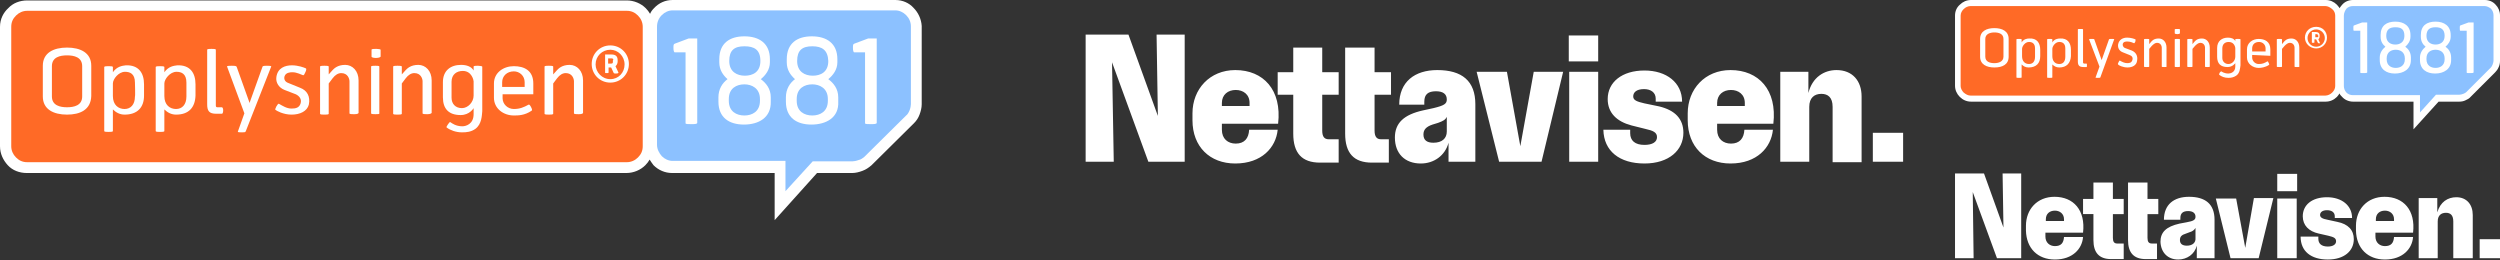
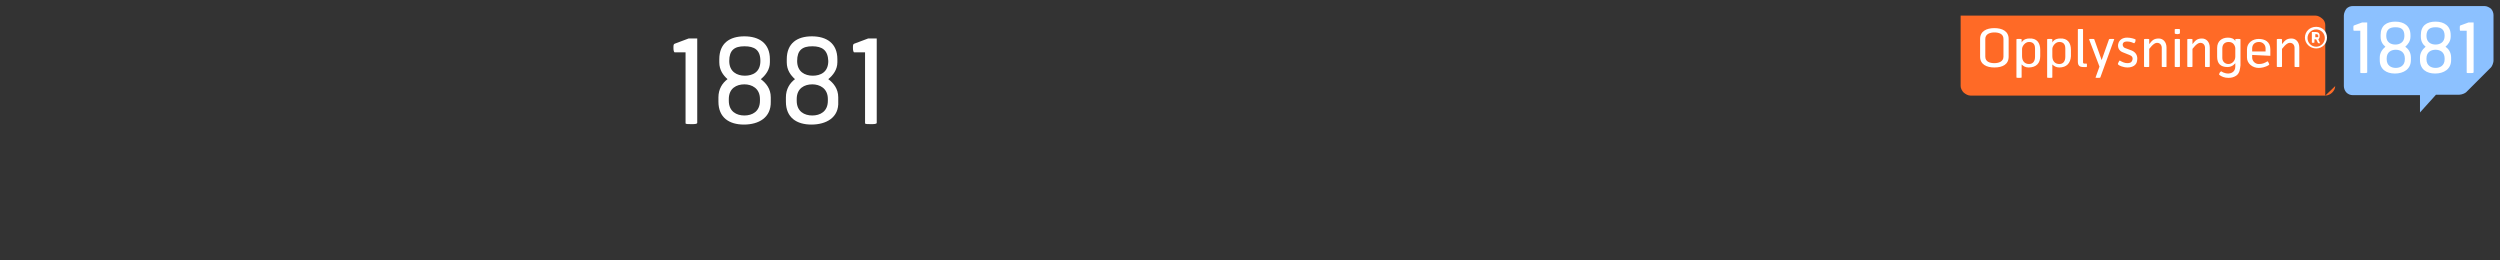
<svg xmlns="http://www.w3.org/2000/svg" id="Layer_1" viewBox="0 0 578 60.2">
  <rect x="0" y="0" width="578" height="60.2" fill="#333333" stroke="none" />
  <style>.st0{fill:#fff}.st1{fill:#ff6a26}.st2{fill:#8cc1ff}</style>
-   <path class="st0" d="M433 37.4h7v-6.7h-7v6.7zm-21.4 0h6.7V24.7c0-2.1 1.2-3 2.8-3 1.5 0 2.6.8 2.6 3v12.8h6.7V22.3c0-3.6-2.1-6.1-5.8-6.1-2.9 0-5.6 1.7-6.5 5.3v-4.9h-6.5v20.8zM397 24.5v-.7c0-1.9 1.4-3 3.2-3 1.7 0 3.2 1 3.2 3v.7H397zm3.1 13.3c6.1 0 9.4-3.7 9.8-7.8h-6.6c-.1 2-1.1 3.2-3.1 3.2-1.8 0-3.2-1.1-3.2-3.2v-1.4h13c.9-7.8-3.4-12.4-9.9-12.4-5.9 0-9.9 4.4-9.9 10v1.6c0 6.1 4 10 9.9 10zm-37.4-23.6h6.8v-6h-6.8v6zm17.5 23.6c5.7 0 9-3.1 9-7.1 0-3.2-1.9-5.2-5.6-6.1l-3.4-.7c-1.7-.4-2.6-.7-2.6-1.6s.7-1.7 2.5-1.7c1.6 0 2.7.8 2.7 2.2v.7h6.1c0-4.4-3.6-7.2-8.7-7.2-5.2 0-8.5 2.7-8.5 6.6 0 3.2 2.1 5.2 5.5 6.1l3.2.8c1.8.4 2.7.8 2.7 1.9 0 1.1-1 1.8-2.9 1.8-2.2 0-3.3-1-3.3-2.7V30h-6.2c.1 4.9 3.7 7.8 9.5 7.8zm-17.4-.4h6.7V16.6h-6.7v20.8zm-16.2 0h9.8l5-20.8h-6.8l-3.1 17.2-3.1-17.2h-7l5.2 20.8zm-18.1.4c3 0 5.6-1.8 6.4-4.8v4.4h6.2V24.1c0-5.4-3.1-7.9-8.8-7.9-5.2 0-8.8 2.7-8.8 8h5.8v-.7c0-1.7.9-2.4 2.7-2.4 1.7 0 2.5.7 2.5 1.9 0 1-.6 1.4-3.1 2l-2.3.5c-4.6 1-6.6 3-6.6 6.3 0 3.7 2.3 6 6 6zm2.9-4.8c-1.5 0-2.3-.6-2.3-1.9 0-1.1.6-1.8 2.1-2.3l1.3-.4c1.1-.4 1.7-.7 2-1.4v3.4c0 1.6-1.1 2.6-3.1 2.6zm-14.2 4.6h3.9v-5.4h-1.8c-1 0-1.5-.6-1.5-2v-8.3h3.8v-5.2h-3.8V11H311v19.9c0 4.5 2 6.7 6.2 6.7zm-12 0h4.3v-5.4h-2.3c-1 0-1.5-.6-1.5-2v-8.3h3.8v-5.2h-3.8V11H299v5.7h-3.6v5.2h3.6v9c0 4.5 2 6.7 6.2 6.7zm-22.7-13.1v-.7c0-1.9 1.4-3 3.2-3 1.7 0 3.2 1 3.2 3v.7h-6.4zm3.1 13.3c6.1 0 9.4-3.7 9.8-7.8h-6.6c-.1 2-1.1 3.2-3.1 3.2-1.8 0-3.2-1.1-3.2-3.2v-1.4h13c.9-7.8-3.4-12.4-9.9-12.4-5.9 0-9.9 4.4-9.9 10v1.6c0 6.1 4 10 9.9 10zm-34.6-.4h6.5l-.4-23 8.4 23h8.4V8h-6.5l.3 18.8L260.9 8H251v29.4zM573.3 59.7h4.7v-4.4h-4.7v4.4zm-14.2 0h4.5v-8.5c0-1.4.8-2 1.9-2 1 0 1.7.5 1.7 2v8.5h4.5v-10c0-2.4-1.4-4.1-3.8-4.1-2 0-3.7 1.1-4.4 3.5v-3.3h-4.3v13.9zm-9.8-8.6v-.4c0-1.3.9-2 2.1-2 1.1 0 2.1.7 2.1 2v.4h-4.2zm2.1 8.9c4.1 0 6.3-2.5 6.5-5.2h-4.4c-.1 1.4-.7 2.1-2.1 2.1-1.2 0-2.2-.8-2.2-2.2v-.9h8.7c.6-5.2-2.2-8.3-6.6-8.3-4 0-6.6 2.9-6.6 6.7v1.1c.1 4.1 2.7 6.7 6.7 6.7zm-24.9-15.8h4.6v-4h-4.6v4zM538.2 60c3.8 0 6-2 6-4.7 0-2.1-1.3-3.5-3.8-4l-2.3-.5c-1.1-.2-1.7-.5-1.7-1.1 0-.6.5-1.1 1.6-1.1s1.8.5 1.8 1.4v.4h4c0-2.9-2.4-4.8-5.8-4.8-3.5 0-5.6 1.8-5.6 4.4 0 2.1 1.4 3.5 3.7 4l2.2.5c1.2.3 1.8.5 1.8 1.3 0 .7-.7 1.2-1.9 1.2-1.5 0-2.2-.7-2.2-1.8v-.5h-4.1c0 3.4 2.4 5.3 6.3 5.3zm-11.7-.3h4.5V45.9h-4.5v13.8zm-10.8 0h6.5l3.4-13.9h-4.5l-2 11.5-2.1-11.4h-4.7l3.4 13.8zm-12.1.3c2 0 3.8-1.2 4.3-3.2v2.9h4.1v-8.9c0-3.6-2.1-5.3-5.9-5.3-3.5 0-5.8 1.8-5.8 5.3h3.8v-.4c0-1.1.6-1.6 1.8-1.6 1.1 0 1.7.5 1.7 1.3 0 .7-.4 1-2.1 1.3l-1.6.3c-3.1.7-4.4 2-4.4 4.2.1 2.5 1.7 4.1 4.1 4.1zm2-3.2c-1 0-1.6-.4-1.6-1.3 0-.8.4-1.2 1.4-1.5l.8-.3c.7-.2 1.1-.5 1.4-1V55c.1 1.1-.7 1.8-2 1.8zm-9.5 3.1h2.6v-3.6h-1.2c-.7 0-1-.4-1-1.3v-5.5h2.5V46h-2.5v-3.8H492v13.3c0 2.9 1.3 4.4 4.1 4.4zm-8 0h2.9v-3.6h-1.5c-.7 0-1-.4-1-1.3v-5.5h2.5V46h-2.5v-3.8H484V46h-2.4v3.5h2.4v6c0 2.9 1.3 4.4 4.1 4.4zM473 51.1v-.4c0-1.3.9-2 2.1-2 1.1 0 2.1.7 2.1 2v.4H473zm2.1 8.9c4.1 0 6.3-2.5 6.5-5.2h-4.4c-.1 1.4-.7 2.1-2.1 2.1-1.2 0-2.2-.8-2.2-2.2v-.9h8.7c.6-5.2-2.2-8.3-6.6-8.3-4 0-6.6 2.9-6.6 6.7v1.1c.1 4.1 2.7 6.7 6.7 6.7zm-23.1-.3h4.3l-.2-15.3 5.6 15.3h5.6V40.1H463l.2 12.5-4.5-12.5H452v19.6zM211.2 1.8C210.2.7 208.7 0 207 0h-51.5c-1.7 0-3.2.7-4.3 1.9-.4.4-.7.8-.9 1.3-.3-.5-.6-.9-1-1.3-1.1-1.1-2.7-1.8-4.4-1.8H6.3C4.6.1 3 .7 1.9 1.9.8 2.9 0 4.4 0 6.2v27.6c0 1.7.7 3.2 1.8 4.4S4.5 40 6.2 40h138.6c1.7 0 3.3-.7 4.4-1.8.4-.4.7-.8 1-1.3.3.5.6.9.9 1.3 1.1 1.1 2.6 1.8 4.3 1.8h23.7v10.9l9.8-10.9h8.1c.8 0 1.6-.2 2.4-.5.8-.3 1.4-.7 2.1-1.3l.1-.1 9.7-9.6c.6-.6 1-1.2 1.3-2s.5-1.6.5-2.4V6c-.1-1.6-.8-3.1-1.9-4.2z" />
-   <path class="st1" d="M148.6 33.8c0 1.1-.4 1.9-1.1 2.6-.7.7-1.6 1.1-2.6 1.1H6.3c-1.1 0-1.9-.4-2.6-1.1s-1.1-1.6-1.1-2.6V6.2c0-1.1.4-1.9 1.1-2.6s1.6-1.1 2.6-1.1h138.6c1.1 0 1.9.4 2.6 1.1s1.1 1.6 1.1 2.6v27.6z" />
-   <path class="st2" d="M207 2.4c.9 0 1.8.4 2.5 1.1.7.7 1.1 1.6 1.1 2.6v18c0 .3-.1.9-.3 1.4-.2.5-.5 1-.8 1.2l-9.7 9.6c-.3.2-.7.6-1.3.7-.5.2-1.1.3-1.4.3h-9.2l-6.3 6.9v-7h-26.1c-.9 0-1.8-.4-2.5-1.1-.6-.7-1.1-1.6-1.1-2.6V6.2c0-1.1.4-2 1.1-2.7.7-.7 1.6-1.1 2.5-1.1H207z" />
  <path class="st0" d="M159.8 28.7c-.7 0-1.3 0-1.3-.2V12.1H156c-.2 0-.3-.5-.3-1 0-.6 0-.9.3-1l3.2-1.2h2v19.5c0 .3-.7.3-1.4.3m12.2.1c-3.4 0-5.9-1.6-5.9-5.3v-1c0-1.9.9-3.3 2.1-4.2-1-.9-1.9-2.1-1.9-3.9v-.7c0-3.7 2.4-5.3 5.8-5.3s5.9 1.6 5.9 5.3v.7c0 1.7-1 3-2.1 3.9 1.2.9 2.3 2.2 2.3 4.2v1c.1 3.7-2.8 5.3-6.2 5.3m.1-18.1c-2.3 0-3.5.9-3.5 3.4s1.8 3.4 3.6 3.4 3.6-.8 3.6-3.4-1.4-3.4-3.7-3.4m3.6 12.2c0-2.5-1.9-3.4-3.6-3.4-1.8 0-3.6.9-3.6 3.4v.4c0 2.5 1.8 3.4 3.6 3.4s3.6-.9 3.6-3.4v-.4zm11.9 5.9c-3.4 0-5.9-1.6-5.9-5.3v-1c0-1.9.9-3.3 2.1-4.2-1-.9-1.9-2.1-1.9-3.9v-.7c0-3.7 2.4-5.3 5.8-5.3s5.9 1.6 5.9 5.3v.7c0 1.7-1 3-2.1 3.9 1.2.9 2.3 2.2 2.3 4.2v1c.2 3.7-2.8 5.3-6.2 5.3m.2-18.1c-2.3 0-3.5.9-3.5 3.4s1.8 3.4 3.6 3.4 3.6-.8 3.6-3.4c-.1-2.5-1.4-3.4-3.7-3.4m3.6 12.2c0-2.5-1.9-3.4-3.6-3.4-1.8 0-3.6.9-3.6 3.4v.4c0 2.5 1.8 3.4 3.6 3.4s3.6-.9 3.6-3.4v-.4zm9.9 5.8c-.7 0-1.3 0-1.3-.2V12.1h-2.5c-.2 0-.3-.5-.3-1 0-.6 0-.9.3-1l3.2-1.2h2v19.5c0 .3-.7.3-1.4.3" />
-   <path class="st0" d="M15.5 26.5c-3.1 0-5.6-1.2-5.6-4.2v-7.1c0-3 2.5-4.2 5.6-4.2s5.6 1.2 5.6 4.2v7c-.1 3.2-2.6 4.3-5.6 4.3M19 15.3c0-2.1-1.9-2.5-3.5-2.5s-3.5.4-3.5 2.5v7c0 2.1 1.9 2.5 3.5 2.5s3.5-.4 3.5-2.5v-7zm9.8 11.2c-1.1 0-2-.5-2.7-1.2v5c0 .2-.6.2-1 .2s-1 0-1-.2V15.5c0-.2.6-.2 1-.2s1 0 1 .2v1.2c.9-1.3 2.1-1.5 3-1.6 2.9-.1 4.2 1.7 4.2 4.4v2.6c0 2.8-1.6 4.4-4.5 4.4m2.4-7.4c0-2.1-1.2-2.5-2.3-2.5-1.5 0-2.8 1.7-2.8 2.7v2.9c0 2.1 1.3 3 2.7 3s2.4-1 2.4-2.9c.1 0 0-3.2 0-3.2zm9.5 7.4c-1.1 0-2-.5-2.7-1.2v5c0 .2-.6.2-1 .2s-1 0-1-.2V15.5c0-.2.6-.2 1-.2s1 0 1 .2v1.2c.9-1.3 2.1-1.5 3-1.6 2.9-.1 4.2 1.7 4.2 4.4v2.6c-.1 2.8-1.6 4.4-4.5 4.4m2.4-7.4c0-2.1-1.2-2.5-2.3-2.5-1.5 0-2.8 1.7-2.8 2.7v2.9c0 2.1 1.3 3 2.7 3s2.4-1 2.4-2.9v-3.2c.1 0 0 0 0 0zm8.2 7.2H50c-1.7 0-2.1-.7-2.1-2.2V11.5c0-.2.6-.2 1-.2s1 0 1 .2v12.9c0 .4.2.4.5.4h.9c.2 0 .3.4.3.7 0 .4-.1.8-.3.8m5.5 4.1c-.1.2-.4.2-.9.2s-1 0-.9-.2l1.5-4.2-4-10.8c-.1-.2.6-.2 1.1-.2s.9 0 1.1.2l2.9 8.1c.1.2.1.4.1.4s0-.2.1-.4l2.9-8.1c.1-.2.6-.2 1-.2s1.1 0 1 .2l-5.9 15zm10.6-3.9c-1.9 0-3.5-.9-3.7-1.1-.2-.1.1-.5.2-.8.2-.3.4-.7.6-.6.9.5 1.8 1.1 2.9 1.1 1 0 1.8-.2 2.1-1.2.3-1-.3-1.7-1.1-2.1l-2.6-1c-1.3-.5-2.1-1.7-1.9-3 .3-2.1 2-2.7 3.6-2.7 1.4 0 2.8.5 3.2.7.2.1.1.5-.1.9s-.3.7-.5.7c-.4-.1-1.4-.7-2.5-.7-.6 0-1.5.1-1.8.9-.2.6 0 1.3.9 1.6l2.7 1.1c1.6.6 2.4 2 2 3.9-.4 1.5-2 2.3-4 2.3m14.4-.1c-.4 0-1 0-1-.2v-7.4c0-.6-.4-1.9-1.9-1.9-.7 0-1.4.4-2 1.2l-.9 1.2v7c0 .2-.6.2-1 .2s-1 0-1-.2V15.4c0-.2.6-.2 1-.2s1 0 1 .2v1.8s.7-.8.9-1c.3-.3 1.1-1.2 2.9-1.2 1.7 0 3.1 1.4 3.1 3.6v7.5c-.1.3-.7.3-1.1.3m5.1-13c-.4 0-1-.1-1-.3v-1.6c0-.2.6-.2 1.1-.2s1 .1 1 .2v1.6c-.1.2-.7.3-1.1.3m-.1 13c-.4 0-1 0-1-.2V15.4c0-.2.6-.2 1-.2s.9 0 .9.2v10.8c.1.2-.4.2-.9.2m11.9 0c-.4 0-1 0-1-.2v-7.4c0-.6-.4-1.9-1.9-1.9-.7 0-1.4.4-2 1.2l-.9 1.2v7c0 .2-.6.2-1 .2s-1 0-1-.2V15.4c0-.2.6-.2 1-.2s1 0 1 .2v1.8s.7-.8.9-1c.3-.3 1.1-1.2 2.9-1.2 1.7 0 3.1 1.4 3.1 3.6v7.5c-.2.3-.8.3-1.1.3m11.2 3.4c-1 .7-2 .8-3.1.8-1.4 0-2.7-.5-3.5-1.1-.2-.1.1-.5.3-.8.3-.4.4-.6.6-.4.3.2 1.2.9 2.7.9.8 0 2.6-.5 2.6-2.8V25s-.9 1.6-3 1.6c-2.7 0-4.1-1.4-4.1-4.1V19c0-2.7 1.8-4 4.2-4 1.3 0 2.4.4 2.9 1.3v-.9c0-.2.6-.2 1-.2s1 .1 1 .2v10.3c-.1 1-.1 3-1.6 4.1m-.4-11c0-.2-.4-2.4-2.5-2.4-1.4 0-2.6.8-2.6 2.5v3.7c0 1.4.9 2.4 2.4 2.4 1.4 0 2.7-1.4 2.7-2.9v-3.3zm6.7 2.8v1.1c0 1.4 1.2 2.5 2.6 2.5 1.4 0 2.3-.4 3.4-1 .2-.1.4.2.6.6.2.4.3.7.1.8-1.6 1.1-3.1 1.1-4.1 1.1-2.4 0-4.6-1.6-4.6-4.1v-3.3c0-2.5 2.2-4 4.6-4s4.5 1 4.5 4v2.5h-7.1v-.2zm5.1-2.6c0-1.5-1.2-2.5-2.5-2.5-1.6 0-2.7 1.1-2.7 2.5v1.1h5.2V19zm12.4 7.4c-.4 0-1 0-1-.2v-7.4c0-.6-.4-1.9-1.9-1.9-.7 0-1.4.4-2 1.2l-.9 1.2v7c0 .2-.6.2-1 .2s-1 0-1-.2V15.4c0-.2.6-.2 1-.2s1 0 1 .2v1.8s.7-.8.9-1c.3-.3 1.1-1.2 2.9-1.2 1.7 0 3.1 1.4 3.1 3.6v7.5c-.1.3-.7.3-1.1.3m7.4-7.3c-2.4 0-4.3-1.9-4.3-4.3s1.9-4.3 4.3-4.3 4.3 1.9 4.3 4.3-1.9 4.3-4.3 4.3m0-7.6c-1.9 0-3.4 1.5-3.4 3.4 0 1.8 1.5 3.4 3.4 3.4s3.3-1.5 3.3-3.4-1.5-3.4-3.3-3.4m1.3 5.5c-.2 0-.4 0-.5-.1l-.6-1.3h-.6v1.2c0 .1-.3.1-.4.1-.2 0-.4 0-.4-.1v-4.2h1.5c.9 0 1.4.4 1.4 1.3v.3c0 .1 0 .7-.5 1.1l.7 1.5c-.1.2-.4.2-.6.2m-.6-3.1c0-.4-.2-.4-.6-.4h-.6v1.2h.7c.3 0 .4-.1.4-.4v-.4h.1z" id="Opplysningen_1_" />
  <g>
-     <path class="st0" d="M577 1.1c-.6-.7-1.5-1.1-2.5-1.1H544c-1 0-1.9.4-2.5 1.1-.2.2-.4.5-.6.8-.1-.3-.4-.5-.6-.8-.7-.7-1.6-1.1-2.6-1.1h-82c-1 0-1.9.4-2.6 1.1-.7.6-1.1 1.5-1.1 2.5v16.2c0 1 .4 1.9 1.1 2.6.7.7 1.6 1.1 2.6 1.1h82c1 0 1.9-.4 2.6-1.1.2-.2.4-.5.6-.8.1.3.3.5.6.8.6.7 1.6 1.1 2.5 1.1h14v6.4l5.8-6.4h4.8c.5 0 1-.1 1.4-.3.4-.2.9-.4 1.2-.8l5.7-5.7c.3-.3.6-.7.8-1.2.2-.4.3-.9.3-1.4V3.5c0-.9-.4-1.8-1-2.4z" />
-     <path class="st1" d="M539.9 19.9c0 .6-.3 1.1-.7 1.5-.4.4-1 .7-1.6.7h-82c-.6 0-1.1-.3-1.6-.7-.4-.4-.7-1-.7-1.5V3.6c0-.6.3-1.1.7-1.5.4-.4 1-.7 1.6-.7h82c.6 0 1.1.3 1.6.7s.7 1 .7 1.5v16.3z" />
+     <path class="st1" d="M539.9 19.9c0 .6-.3 1.1-.7 1.5-.4.4-1 .7-1.6.7h-82c-.6 0-1.1-.3-1.6-.7-.4-.4-.7-1-.7-1.5V3.6h82c.6 0 1.1.3 1.6.7s.7 1 .7 1.5v16.3z" />
    <path class="st2" d="M574.4 1.4c.6 0 1.1.3 1.5.6.4.4.6 1 .6 1.5v10.6c0 .2-.1.5-.2.8-.1.3-.3.6-.4.7l-5.7 5.7c-.1.1-.4.3-.7.4-.3.1-.6.2-.9.2h-5.4l-3.7 4.1v-4H544c-.6 0-1.1-.2-1.5-.6-.4-.4-.6-1-.6-1.5V3.6c0-.6.3-1.2.6-1.6.4-.4.9-.6 1.5-.6h30.4z" />
    <path class="st0" d="M546.5 16.9c-.4 0-.8 0-.8-.1V7.1h-1.5c-.1 0-.1-.3-.1-.6s0-.5.1-.6l1.9-.7h1.2v11.5c0 .2-.4.2-.8.2m7.2.1c-2 0-3.5-1-3.5-3.1v-.6c0-1.1.6-1.9 1.3-2.5-.6-.5-1.1-1.2-1.1-2.3v-.4c0-2.2 1.4-3.1 3.4-3.1s3.5 1 3.5 3.1v.4c0 1-.6 1.8-1.2 2.3.7.5 1.3 1.3 1.3 2.5v.6c0 2.1-1.7 3.1-3.7 3.1m.1-10.7c-1.3 0-2.1.5-2.1 2s1.1 2 2.1 2 2.1-.5 2.1-2-.7-2-2.1-2m2.2 7.2c0-1.5-1.1-2-2.1-2s-2.1.5-2.1 2v.2c0 1.5 1.1 2 2.1 2s2.1-.5 2.1-2v-.2zm7 3.5c-2 0-3.5-1-3.5-3.1v-.6c0-1.1.6-1.9 1.3-2.5-.6-.5-1.1-1.2-1.1-2.3v-.4c0-2.2 1.4-3.1 3.4-3.1s3.5 1 3.5 3.1v.4c0 1-.6 1.8-1.2 2.3.7.5 1.3 1.3 1.3 2.5v.6c0 2.1-1.7 3.1-3.7 3.1m.1-10.7c-1.3 0-2.1.5-2.1 2s1.1 2 2.1 2 2.1-.5 2.1-2-.8-2-2.1-2m2.1 7.2c0-1.5-1.1-2-2.1-2s-2.1.5-2.1 2v.2c0 1.5 1.1 2 2.1 2s2.1-.5 2.1-2v-.2zm5.9 3.4c-.4 0-.8 0-.8-.1V7.1h-1.5c-.1 0-.1-.3-.1-.6s0-.5.1-.6l1.9-.7h1.2v11.5c0 .2-.4.2-.8.2" />
    <path class="st0" d="M461.1 15.6c-1.8 0-3.3-.7-3.3-2.5V9c0-1.8 1.5-2.5 3.3-2.5 1.8 0 3.3.7 3.3 2.5v4.1c0 1.8-1.4 2.5-3.3 2.5m2.1-6.6c0-1.2-1.1-1.5-2.1-1.5-.9 0-2.1.3-2.1 1.5v4.1c0 1.2 1.1 1.5 2.1 1.5.9 0 2.1-.3 2.1-1.5V9zm5.8 6.6c-.7 0-1.2-.3-1.6-.7v3c0 .1-.3.1-.6.1s-.6 0-.6-.1V9.1c0-.1.3-.1.6-.1s.6 0 .6.1v.7c.5-.8 1.3-.9 1.8-.9 1.7-.1 2.5 1 2.5 2.6V13c0 1.6-.9 2.6-2.7 2.6m1.5-4.4c0-1.2-.7-1.5-1.4-1.5-.9 0-1.6 1-1.6 1.6V13c0 1.2.7 1.8 1.6 1.8.9 0 1.4-.6 1.4-1.7v-1.9zm5.6 4.4c-.7 0-1.2-.3-1.6-.7v3c0 .1-.3.1-.6.1s-.6 0-.6-.1V9.1c0-.1.3-.1.6-.1s.6 0 .6.1v.7c.5-.8 1.3-.9 1.8-.9 1.7-.1 2.5 1 2.5 2.6V13c-.1 1.6-1 2.6-2.7 2.6m1.4-4.4c0-1.2-.7-1.5-1.4-1.5-.9 0-1.6 1-1.6 1.6V13c0 1.2.7 1.8 1.6 1.8s1.4-.6 1.4-1.7v-1.9c.1 0 0 0 0 0zm4.9 4.3h-.7c-1 0-1.3-.4-1.3-1.3V6.8c0-.1.3-.1.6-.1s.6 0 .6.1v7.6c0 .2.1.3.3.3h.5c.1 0 .1.2.1.4s0 .4-.1.4m3.2 2.4c0 .1-.3.1-.6.1s-.6 0-.5-.1l.9-2.5-2.4-6.3c0-.1.3-.1.6-.1s.6 0 .6.1l1.7 4.8v0l1.7-4.8c0-.1.4-.1.6-.1.3 0 .7 0 .6.1l-3.2 8.8zm6.3-2.3c-1.1 0-2.1-.5-2.2-.7-.1-.1 0-.3.1-.5s.2-.4.3-.4c.5.3 1.1.6 1.7.6.6 0 1-.1 1.2-.7s-.1-1-.7-1.2l-1.5-.6c-.8-.3-1.2-1-1.1-1.8.2-1.2 1.2-1.6 2.1-1.6.9 0 1.7.3 1.9.4.1 0 0 .3 0 .5-.1.2-.2.4-.3.4-.2-.1-.9-.4-1.5-.4-.4 0-.9 0-1.1.5-.1.3 0 .8.5 1l1.6.6c.9.4 1.4 1.2 1.2 2.3-.1 1.1-1.1 1.6-2.2 1.6m8.5-.1c-.3 0-.6 0-.6-.1V11c0-.3-.2-1.1-1.1-1.1-.4 0-.8.3-1.2.7l-.6.7v4.1c0 .1-.3.1-.6.1s-.6 0-.6-.1V9.1c0-.1.3-.1.6-.1s.6 0 .6.1v1.1s.4-.5.5-.6c.2-.2.6-.7 1.7-.7 1 0 1.8.8 1.8 2.1v4.4c.1.1-.3.1-.5.1m3-7.6c-.3 0-.6-.1-.6-.2v-.9c0-.1.4-.1.6-.1.3 0 .6 0 .6.1v.9c0 .1-.4.2-.6.2m0 7.6c-.3 0-.6 0-.6-.1V9.1c0-.1.3-.1.6-.1s.6 0 .6.1v6.3c0 .1-.4.1-.6.1m7 0c-.3 0-.6 0-.6-.1V11c0-.3-.2-1.1-1.1-1.1-.4 0-.8.3-1.2.7l-.6.7v4.1c0 .1-.3.1-.6.1s-.6 0-.6-.1V9.1c0-.1.3-.1.6-.1s.6 0 .6.1v1.1s.4-.5.5-.6c.2-.2.6-.7 1.7-.7 1 0 1.8.8 1.8 2.1v4.4c0 .1-.3.1-.5.1m6.6 2c-.6.4-1.2.5-1.8.5-.9 0-1.6-.3-2.1-.7-.1-.1 0-.3.1-.5s.3-.3.4-.3c.1.1.7.5 1.6.5.5 0 1.6-.3 1.6-1.6v-.8s-.6.9-1.8.9c-1.6 0-2.4-.8-2.4-2.4v-2c0-1.6 1.1-2.4 2.5-2.4.7 0 1.4.2 1.7.8v-.4c0-.1.3-.1.6-.1s.6 0 .6.1v6c-.1.6-.1 1.8-1 2.4m-.2-6.4c0-.1-.2-1.4-1.5-1.4-.9 0-1.5.5-1.5 1.5v2.2c0 .8.6 1.4 1.4 1.4.9 0 1.6-.8 1.6-1.7v-2zm3.9 1.6v.6c0 .8.7 1.5 1.5 1.5.9 0 1.3-.2 2-.6.1-.1.2.1.3.3.1.2.2.4.1.5-.9.6-1.9.7-2.4.7-1.4 0-2.7-1-2.7-2.4v-1.9c0-1.5 1.3-2.4 2.7-2.4 1.4 0 2.7.6 2.7 2.4v1.5l-4.2-.2zm3.1-1.5c0-.9-.7-1.5-1.5-1.5-1 0-1.6.6-1.6 1.5v.7h3.1v-.7zm7.3 4.3c-.3 0-.6 0-.6-.1V11c0-.3-.2-1.1-1.1-1.1-.4 0-.8.3-1.2.7l-.6.7v4.1c0 .1-.3.1-.6.1s-.6 0-.6-.1V9.1c0-.1.3-.1.6-.1s.6 0 .6.1v1.1s.4-.5.5-.6c.2-.2.6-.7 1.7-.7 1 0 1.8.8 1.8 2.1v4.4c.1.1-.3.1-.5.1m4.4-4.3c-1.4 0-2.6-1.1-2.6-2.5s1.1-2.5 2.6-2.5 2.5 1.1 2.5 2.5-1.1 2.5-2.5 2.5m0-4.4c-1.1 0-2 .9-2 2s.9 2 2 2 2-.9 2-2-.9-2-2-2m.7 3.2c-.1 0-.3 0-.3-.1l-.4-.8h-.4v.7c0 .1-.2.1-.3.1-.1 0-.3 0-.3-.1V7.4h.9c.5 0 .9.2.9.8v.2c0 .1 0 .4-.3.7l.4.9h-.2m-.3-1.8c0-.2-.1-.3-.3-.3h-.3v.7h.4c.2 0 .3 0 .3-.3v-.1h-.1z" id="Opplysningen_2_" />
  </g>
</svg>